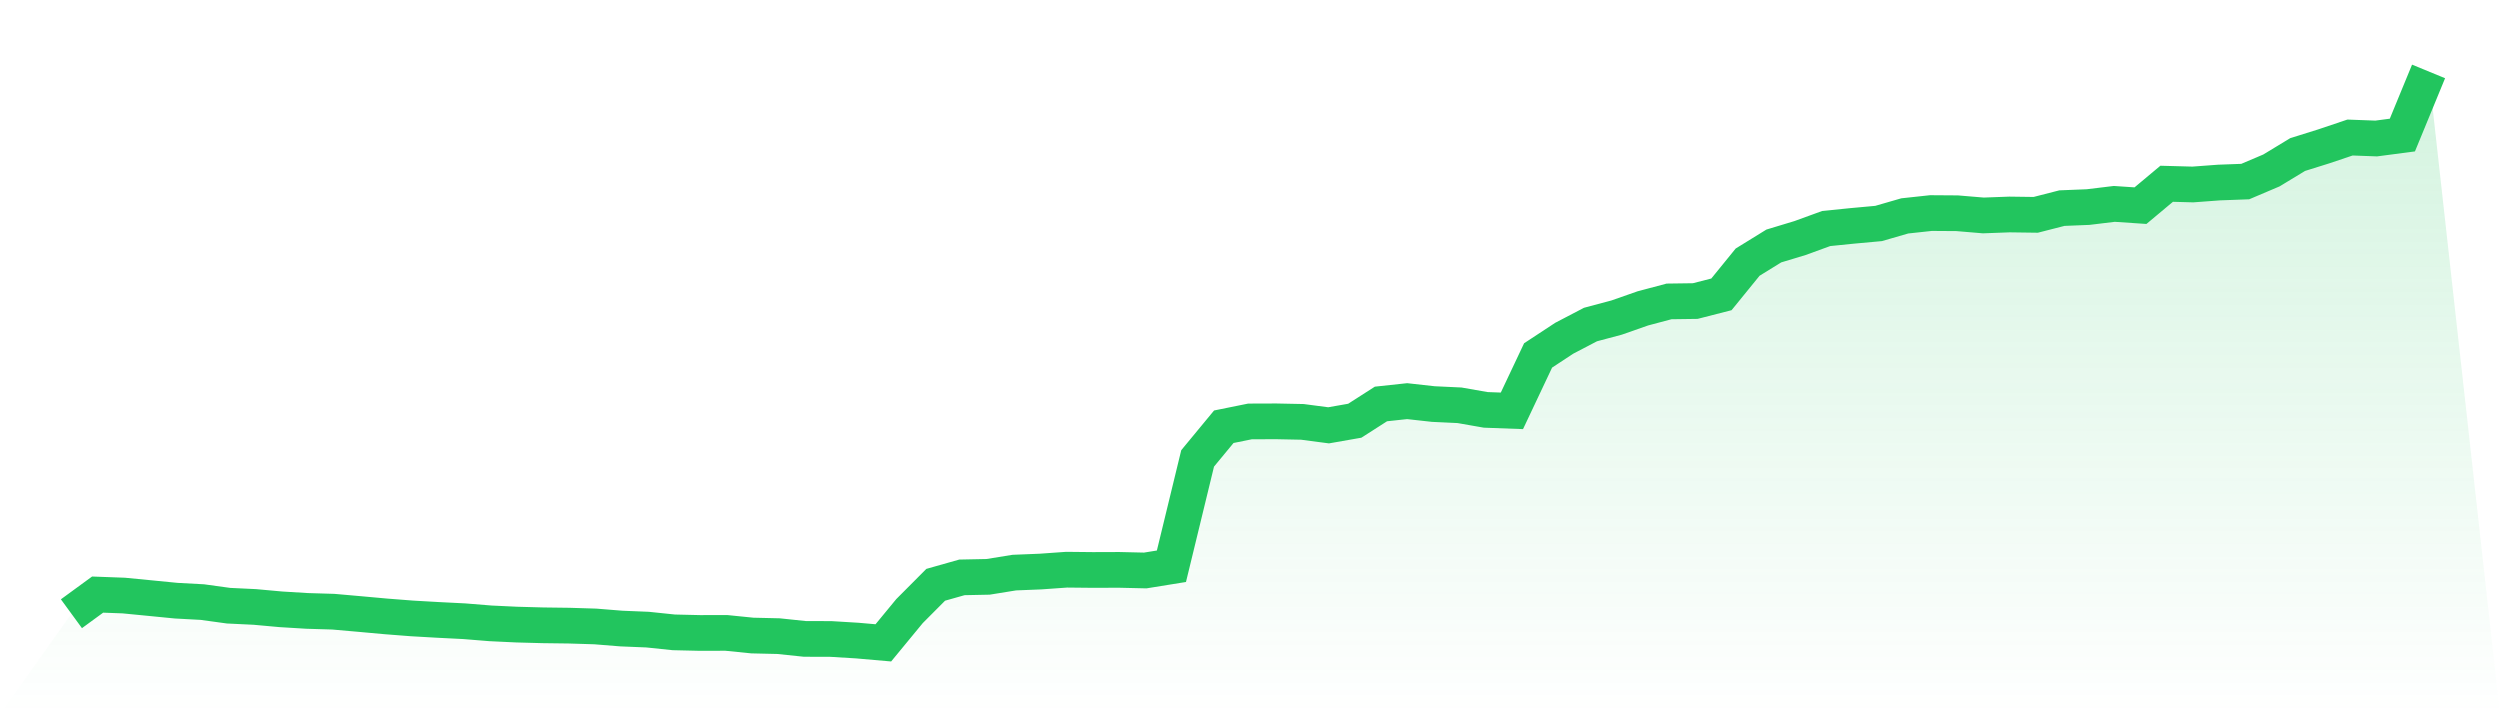
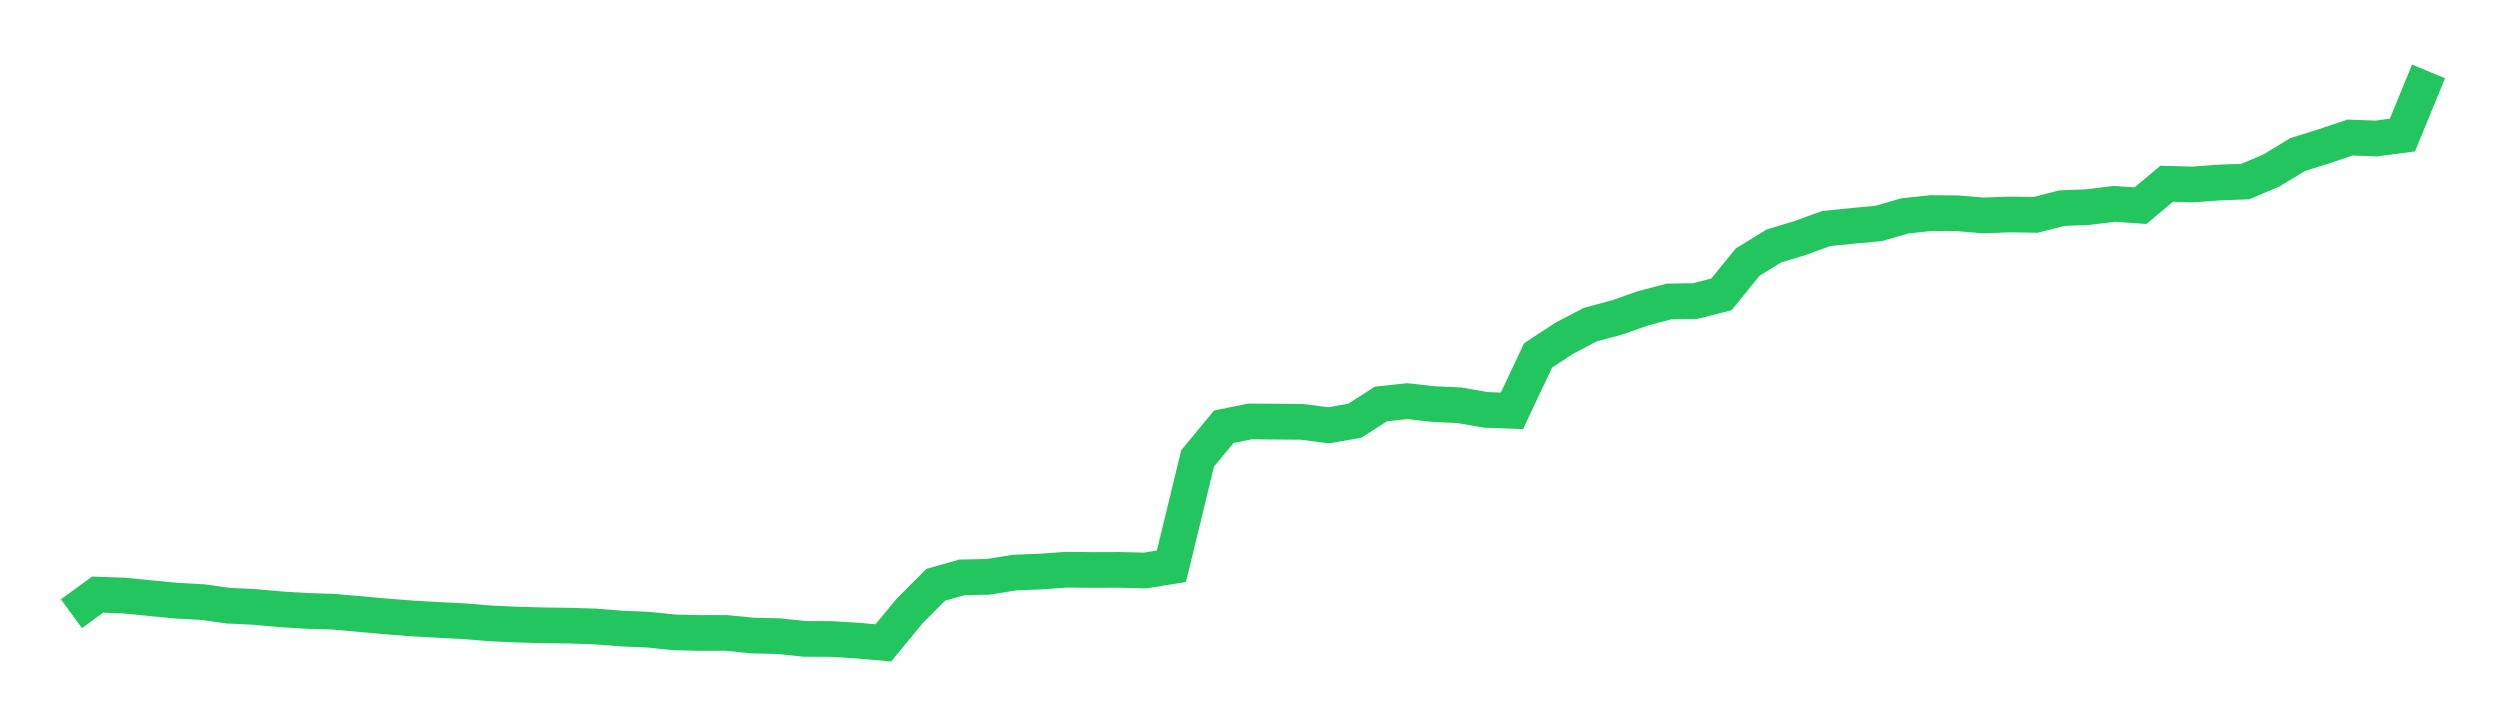
<svg xmlns="http://www.w3.org/2000/svg" viewBox="0 0 140 40">
  <defs>
    <linearGradient id="gradient" x1="0" x2="0" y1="0" y2="1">
      <stop offset="0%" stop-color="#22c55e" stop-opacity="0.2" />
      <stop offset="100%" stop-color="#22c55e" stop-opacity="0" />
    </linearGradient>
  </defs>
-   <path d="M4,34.369 L4,34.369 L5.467,33.297 L6.933,33.351 L8.4,33.494 L9.867,33.638 L11.333,33.717 L12.8,33.919 L14.267,33.989 L15.733,34.122 L17.2,34.211 L18.667,34.255 L20.133,34.384 L21.6,34.517 L23.067,34.631 L24.533,34.715 L26,34.789 L27.467,34.908 L28.933,34.977 L30.4,35.017 L31.867,35.036 L33.333,35.081 L34.8,35.199 L36.267,35.259 L37.733,35.412 L39.2,35.446 L40.667,35.442 L42.133,35.59 L43.6,35.624 L45.067,35.778 L46.533,35.783 L48,35.872 L49.467,36 L50.933,34.221 L52.4,32.748 L53.867,32.333 L55.333,32.303 L56.8,32.066 L58.267,32.007 L59.733,31.903 L61.2,31.918 L62.667,31.913 L64.133,31.947 L65.6,31.71 L67.067,25.671 L68.533,23.897 L70,23.6 L71.467,23.595 L72.933,23.625 L74.4,23.818 L75.867,23.561 L77.333,22.622 L78.8,22.464 L80.267,22.627 L81.733,22.696 L83.2,22.953 L84.667,23.007 L86.133,19.904 L87.6,18.94 L89.067,18.174 L90.533,17.783 L92,17.269 L93.467,16.879 L94.933,16.859 L96.4,16.484 L97.867,14.68 L99.333,13.775 L100.8,13.331 L102.267,12.797 L103.733,12.649 L105.2,12.515 L106.667,12.09 L108.133,11.932 L109.6,11.942 L111.067,12.065 L112.533,12.011 L114,12.031 L115.467,11.655 L116.933,11.596 L118.4,11.418 L119.867,11.517 L121.333,10.291 L122.8,10.331 L124.267,10.222 L125.733,10.168 L127.2,9.545 L128.667,8.655 L130.133,8.196 L131.6,7.702 L133.067,7.756 L134.533,7.563 L136,4 L140,40 L0,40 z" fill="url(#gradient)" />
-   <path d="M4,34.369 L4,34.369 L5.467,33.297 L6.933,33.351 L8.4,33.494 L9.867,33.638 L11.333,33.717 L12.8,33.919 L14.267,33.989 L15.733,34.122 L17.2,34.211 L18.667,34.255 L20.133,34.384 L21.6,34.517 L23.067,34.631 L24.533,34.715 L26,34.789 L27.467,34.908 L28.933,34.977 L30.4,35.017 L31.867,35.036 L33.333,35.081 L34.8,35.199 L36.267,35.259 L37.733,35.412 L39.2,35.446 L40.667,35.442 L42.133,35.59 L43.6,35.624 L45.067,35.778 L46.533,35.783 L48,35.872 L49.467,36 L50.933,34.221 L52.4,32.748 L53.867,32.333 L55.333,32.303 L56.8,32.066 L58.267,32.007 L59.733,31.903 L61.2,31.918 L62.667,31.913 L64.133,31.947 L65.6,31.71 L67.067,25.671 L68.533,23.897 L70,23.6 L71.467,23.595 L72.933,23.625 L74.4,23.818 L75.867,23.561 L77.333,22.622 L78.8,22.464 L80.267,22.627 L81.733,22.696 L83.2,22.953 L84.667,23.007 L86.133,19.904 L87.6,18.94 L89.067,18.174 L90.533,17.783 L92,17.269 L93.467,16.879 L94.933,16.859 L96.4,16.484 L97.867,14.68 L99.333,13.775 L100.8,13.331 L102.267,12.797 L103.733,12.649 L105.2,12.515 L106.667,12.09 L108.133,11.932 L109.6,11.942 L111.067,12.065 L112.533,12.011 L114,12.031 L115.467,11.655 L116.933,11.596 L118.4,11.418 L119.867,11.517 L121.333,10.291 L122.8,10.331 L124.267,10.222 L125.733,10.168 L127.2,9.545 L128.667,8.655 L130.133,8.196 L131.6,7.702 L133.067,7.756 L134.533,7.563 L136,4" fill="none" stroke="#22c55e" stroke-width="2" />
+   <path d="M4,34.369 L4,34.369 L5.467,33.297 L6.933,33.351 L8.4,33.494 L9.867,33.638 L11.333,33.717 L12.8,33.919 L14.267,33.989 L15.733,34.122 L17.2,34.211 L18.667,34.255 L20.133,34.384 L21.6,34.517 L23.067,34.631 L24.533,34.715 L26,34.789 L27.467,34.908 L28.933,34.977 L30.4,35.017 L31.867,35.036 L33.333,35.081 L34.8,35.199 L36.267,35.259 L37.733,35.412 L39.2,35.446 L40.667,35.442 L42.133,35.59 L43.6,35.624 L45.067,35.778 L46.533,35.783 L48,35.872 L49.467,36 L50.933,34.221 L52.4,32.748 L53.867,32.333 L55.333,32.303 L56.8,32.066 L58.267,32.007 L59.733,31.903 L61.2,31.918 L62.667,31.913 L64.133,31.947 L65.6,31.71 L67.067,25.671 L68.533,23.897 L70,23.6 L72.933,23.625 L74.4,23.818 L75.867,23.561 L77.333,22.622 L78.8,22.464 L80.267,22.627 L81.733,22.696 L83.2,22.953 L84.667,23.007 L86.133,19.904 L87.6,18.94 L89.067,18.174 L90.533,17.783 L92,17.269 L93.467,16.879 L94.933,16.859 L96.4,16.484 L97.867,14.68 L99.333,13.775 L100.8,13.331 L102.267,12.797 L103.733,12.649 L105.2,12.515 L106.667,12.09 L108.133,11.932 L109.6,11.942 L111.067,12.065 L112.533,12.011 L114,12.031 L115.467,11.655 L116.933,11.596 L118.4,11.418 L119.867,11.517 L121.333,10.291 L122.8,10.331 L124.267,10.222 L125.733,10.168 L127.2,9.545 L128.667,8.655 L130.133,8.196 L131.6,7.702 L133.067,7.756 L134.533,7.563 L136,4" fill="none" stroke="#22c55e" stroke-width="2" />
</svg>